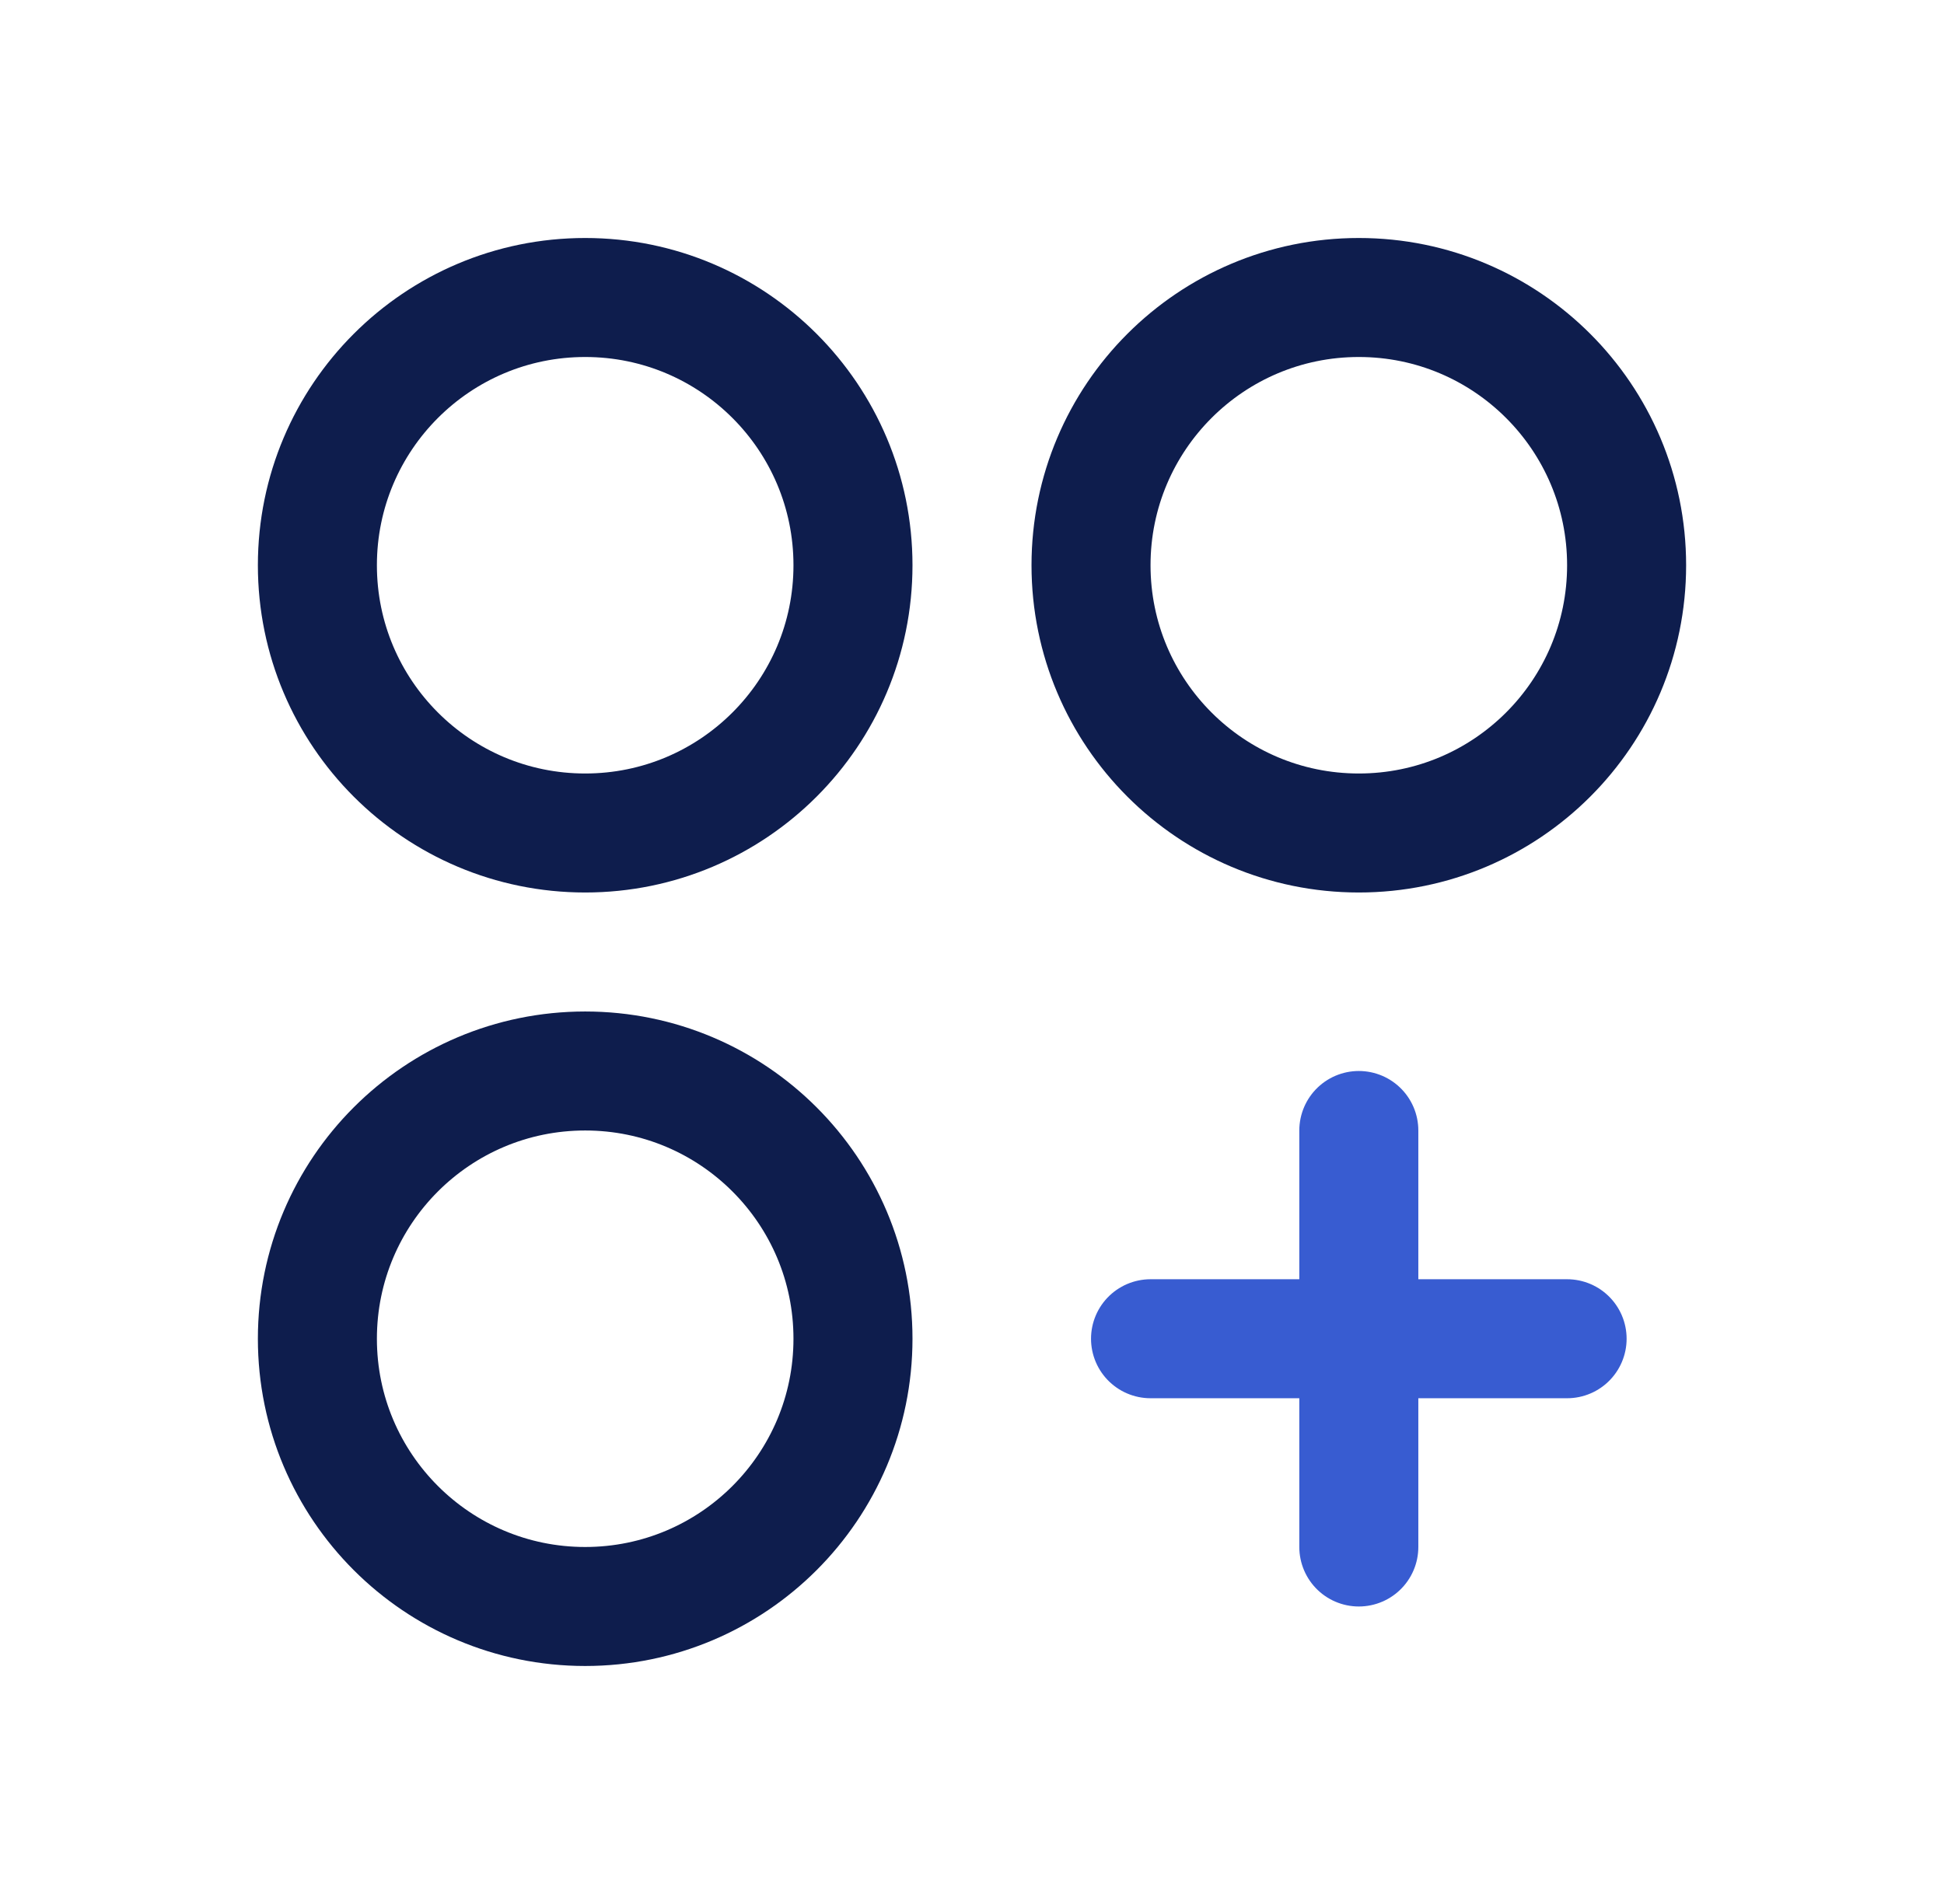
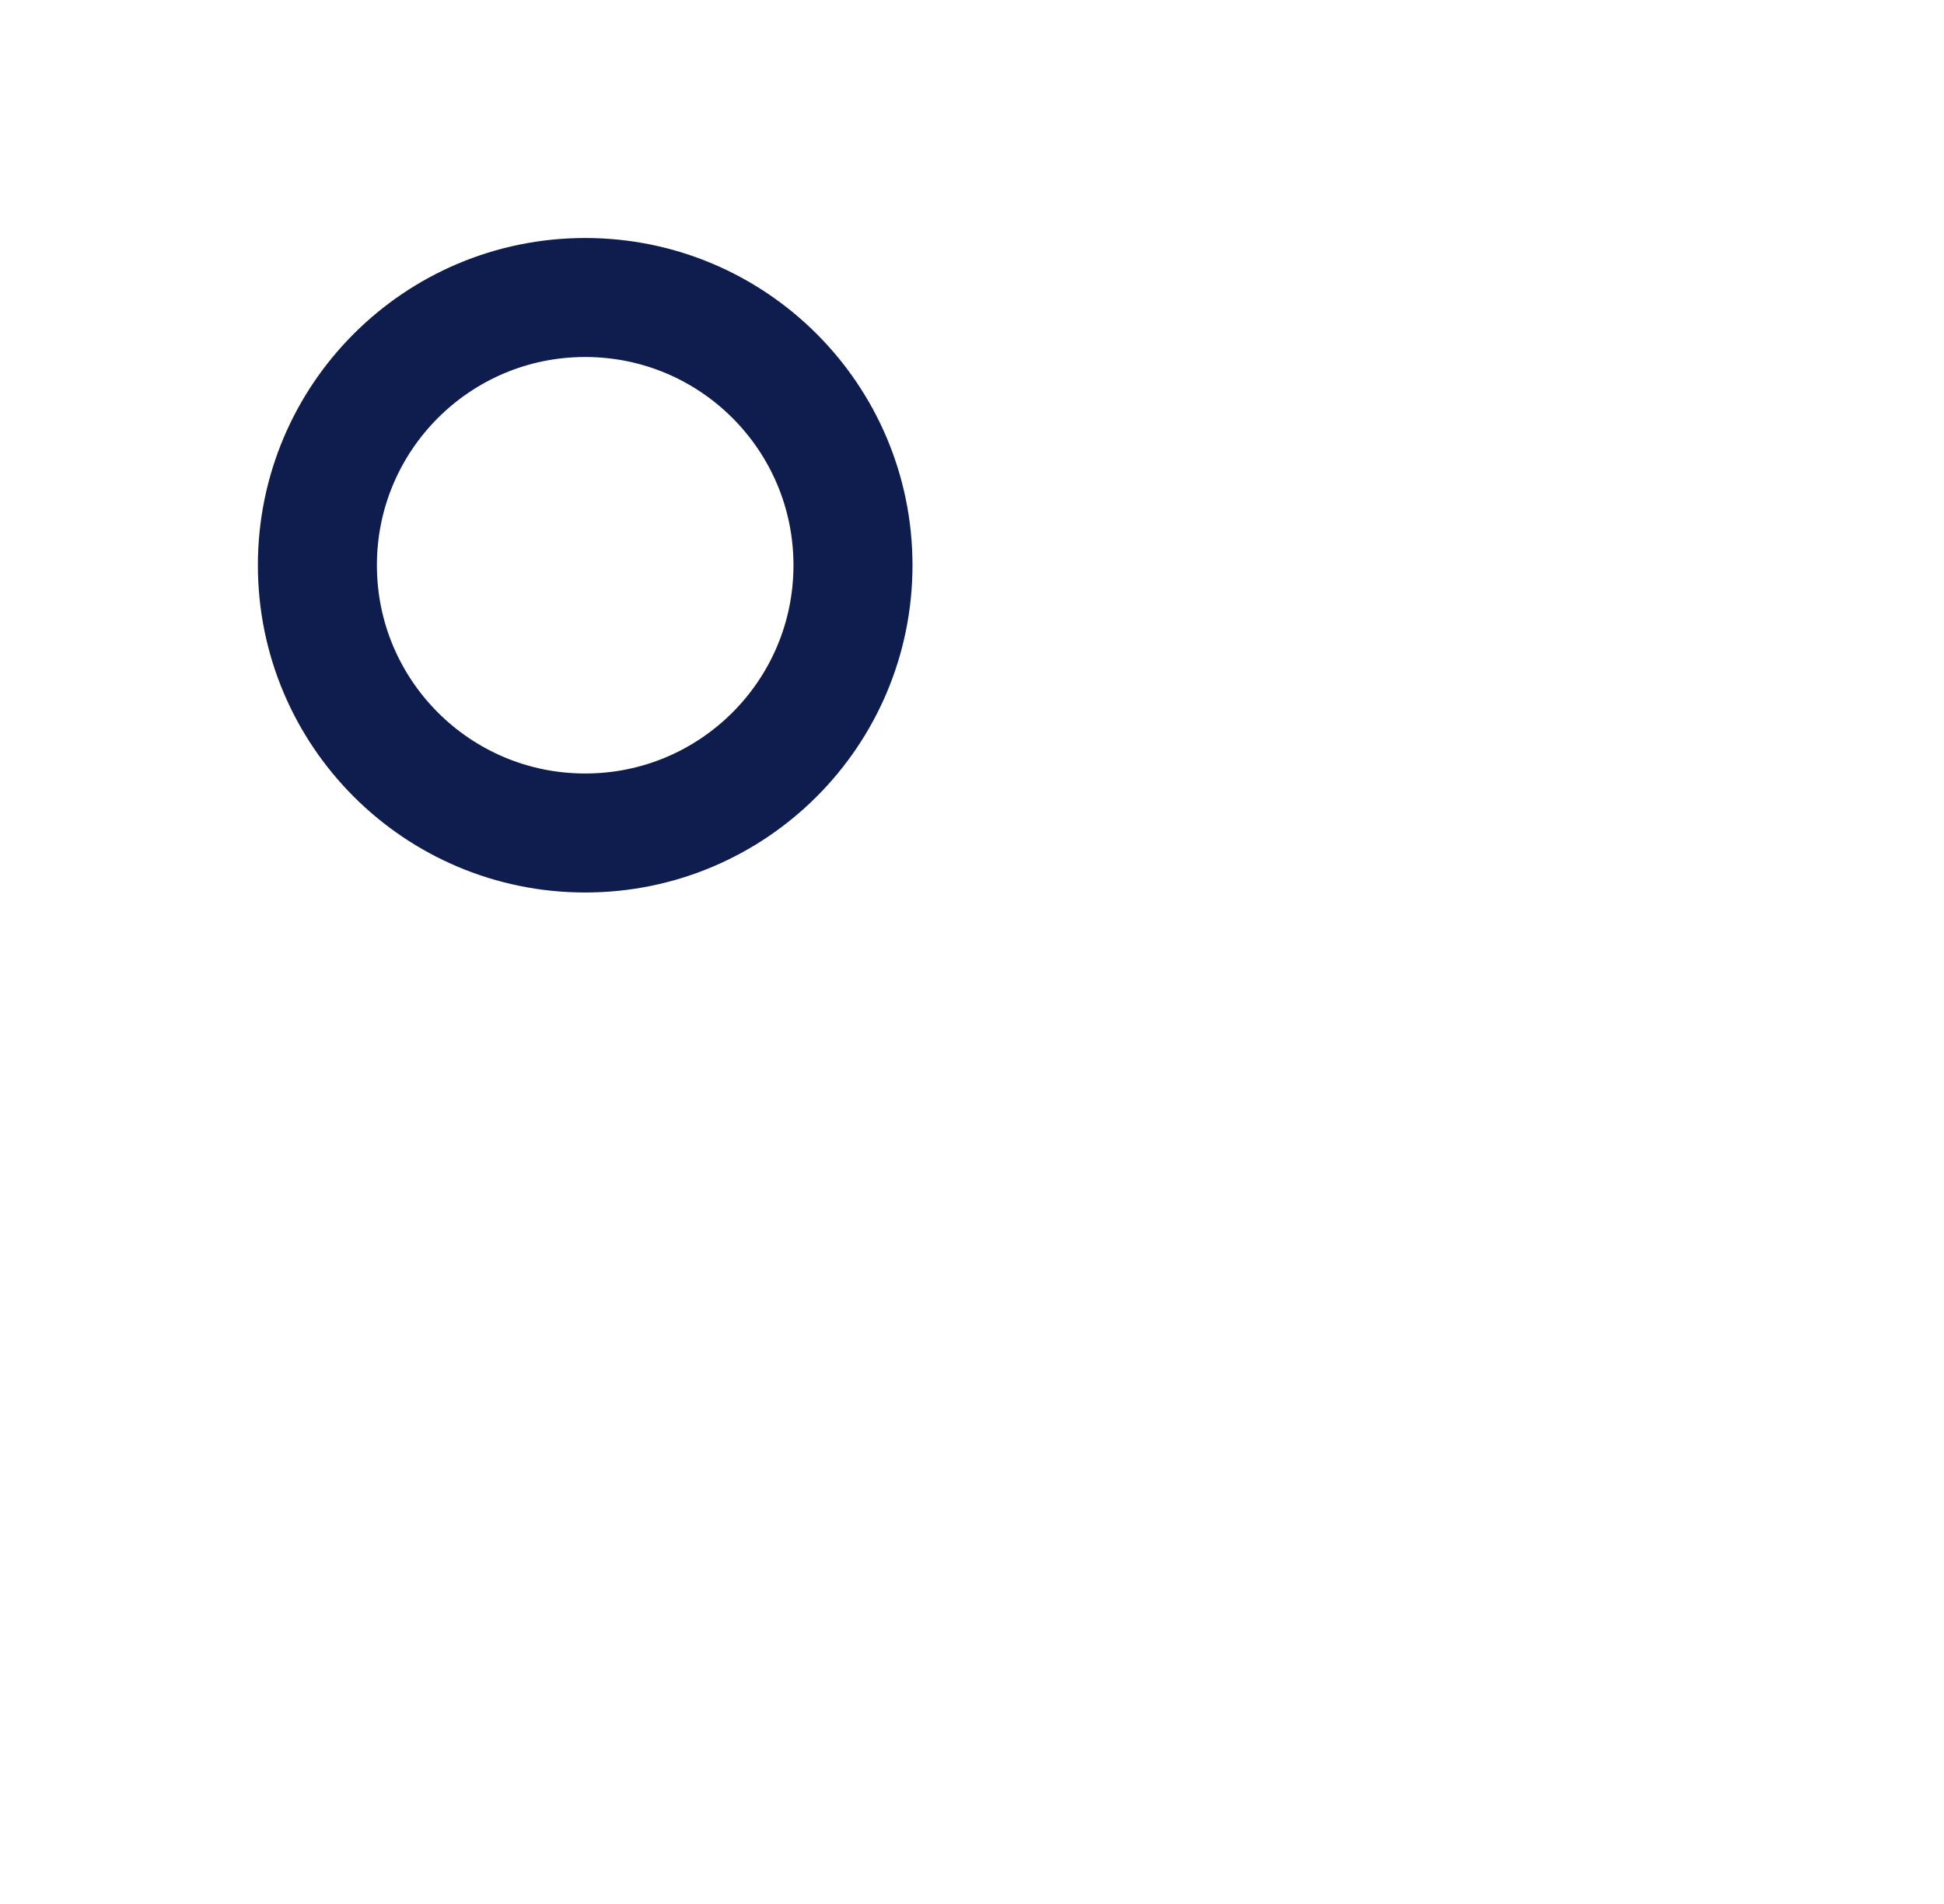
<svg xmlns="http://www.w3.org/2000/svg" width="49" height="48" viewBox="0 0 49 48" fill="none">
  <path d="M14.75 21C18.478 21 21.5 17.978 21.5 14.25C21.5 10.522 18.478 7.5 14.75 7.5C11.022 7.5 8 10.522 8 14.25C8 17.978 11.022 21 14.75 21Z" stroke="#0E1D4D" stroke-width="3" stroke-linecap="round" stroke-linejoin="round" />
-   <path d="M34.25 21C37.978 21 41 17.978 41 14.25C41 10.522 37.978 7.5 34.25 7.5C30.522 7.5 27.5 10.522 27.5 14.25C27.5 17.978 30.522 21 34.25 21Z" stroke="#0E1D4D" stroke-width="3" stroke-linecap="round" stroke-linejoin="round" />
-   <path d="M14.75 40.5C18.478 40.5 21.5 37.478 21.5 33.75C21.5 30.022 18.478 27 14.75 27C11.022 27 8 30.022 8 33.75C8 37.478 11.022 40.5 14.75 40.5Z" stroke="#0E1D4D" stroke-width="3" stroke-linecap="round" stroke-linejoin="round" />
-   <path d="M34.25 28.5V39" stroke="#385CD1" stroke-width="3" stroke-linecap="round" stroke-linejoin="round" />
-   <path d="M39.5 33.75H29" stroke="#385CD1" stroke-width="3" stroke-linecap="round" stroke-linejoin="round" />
</svg>